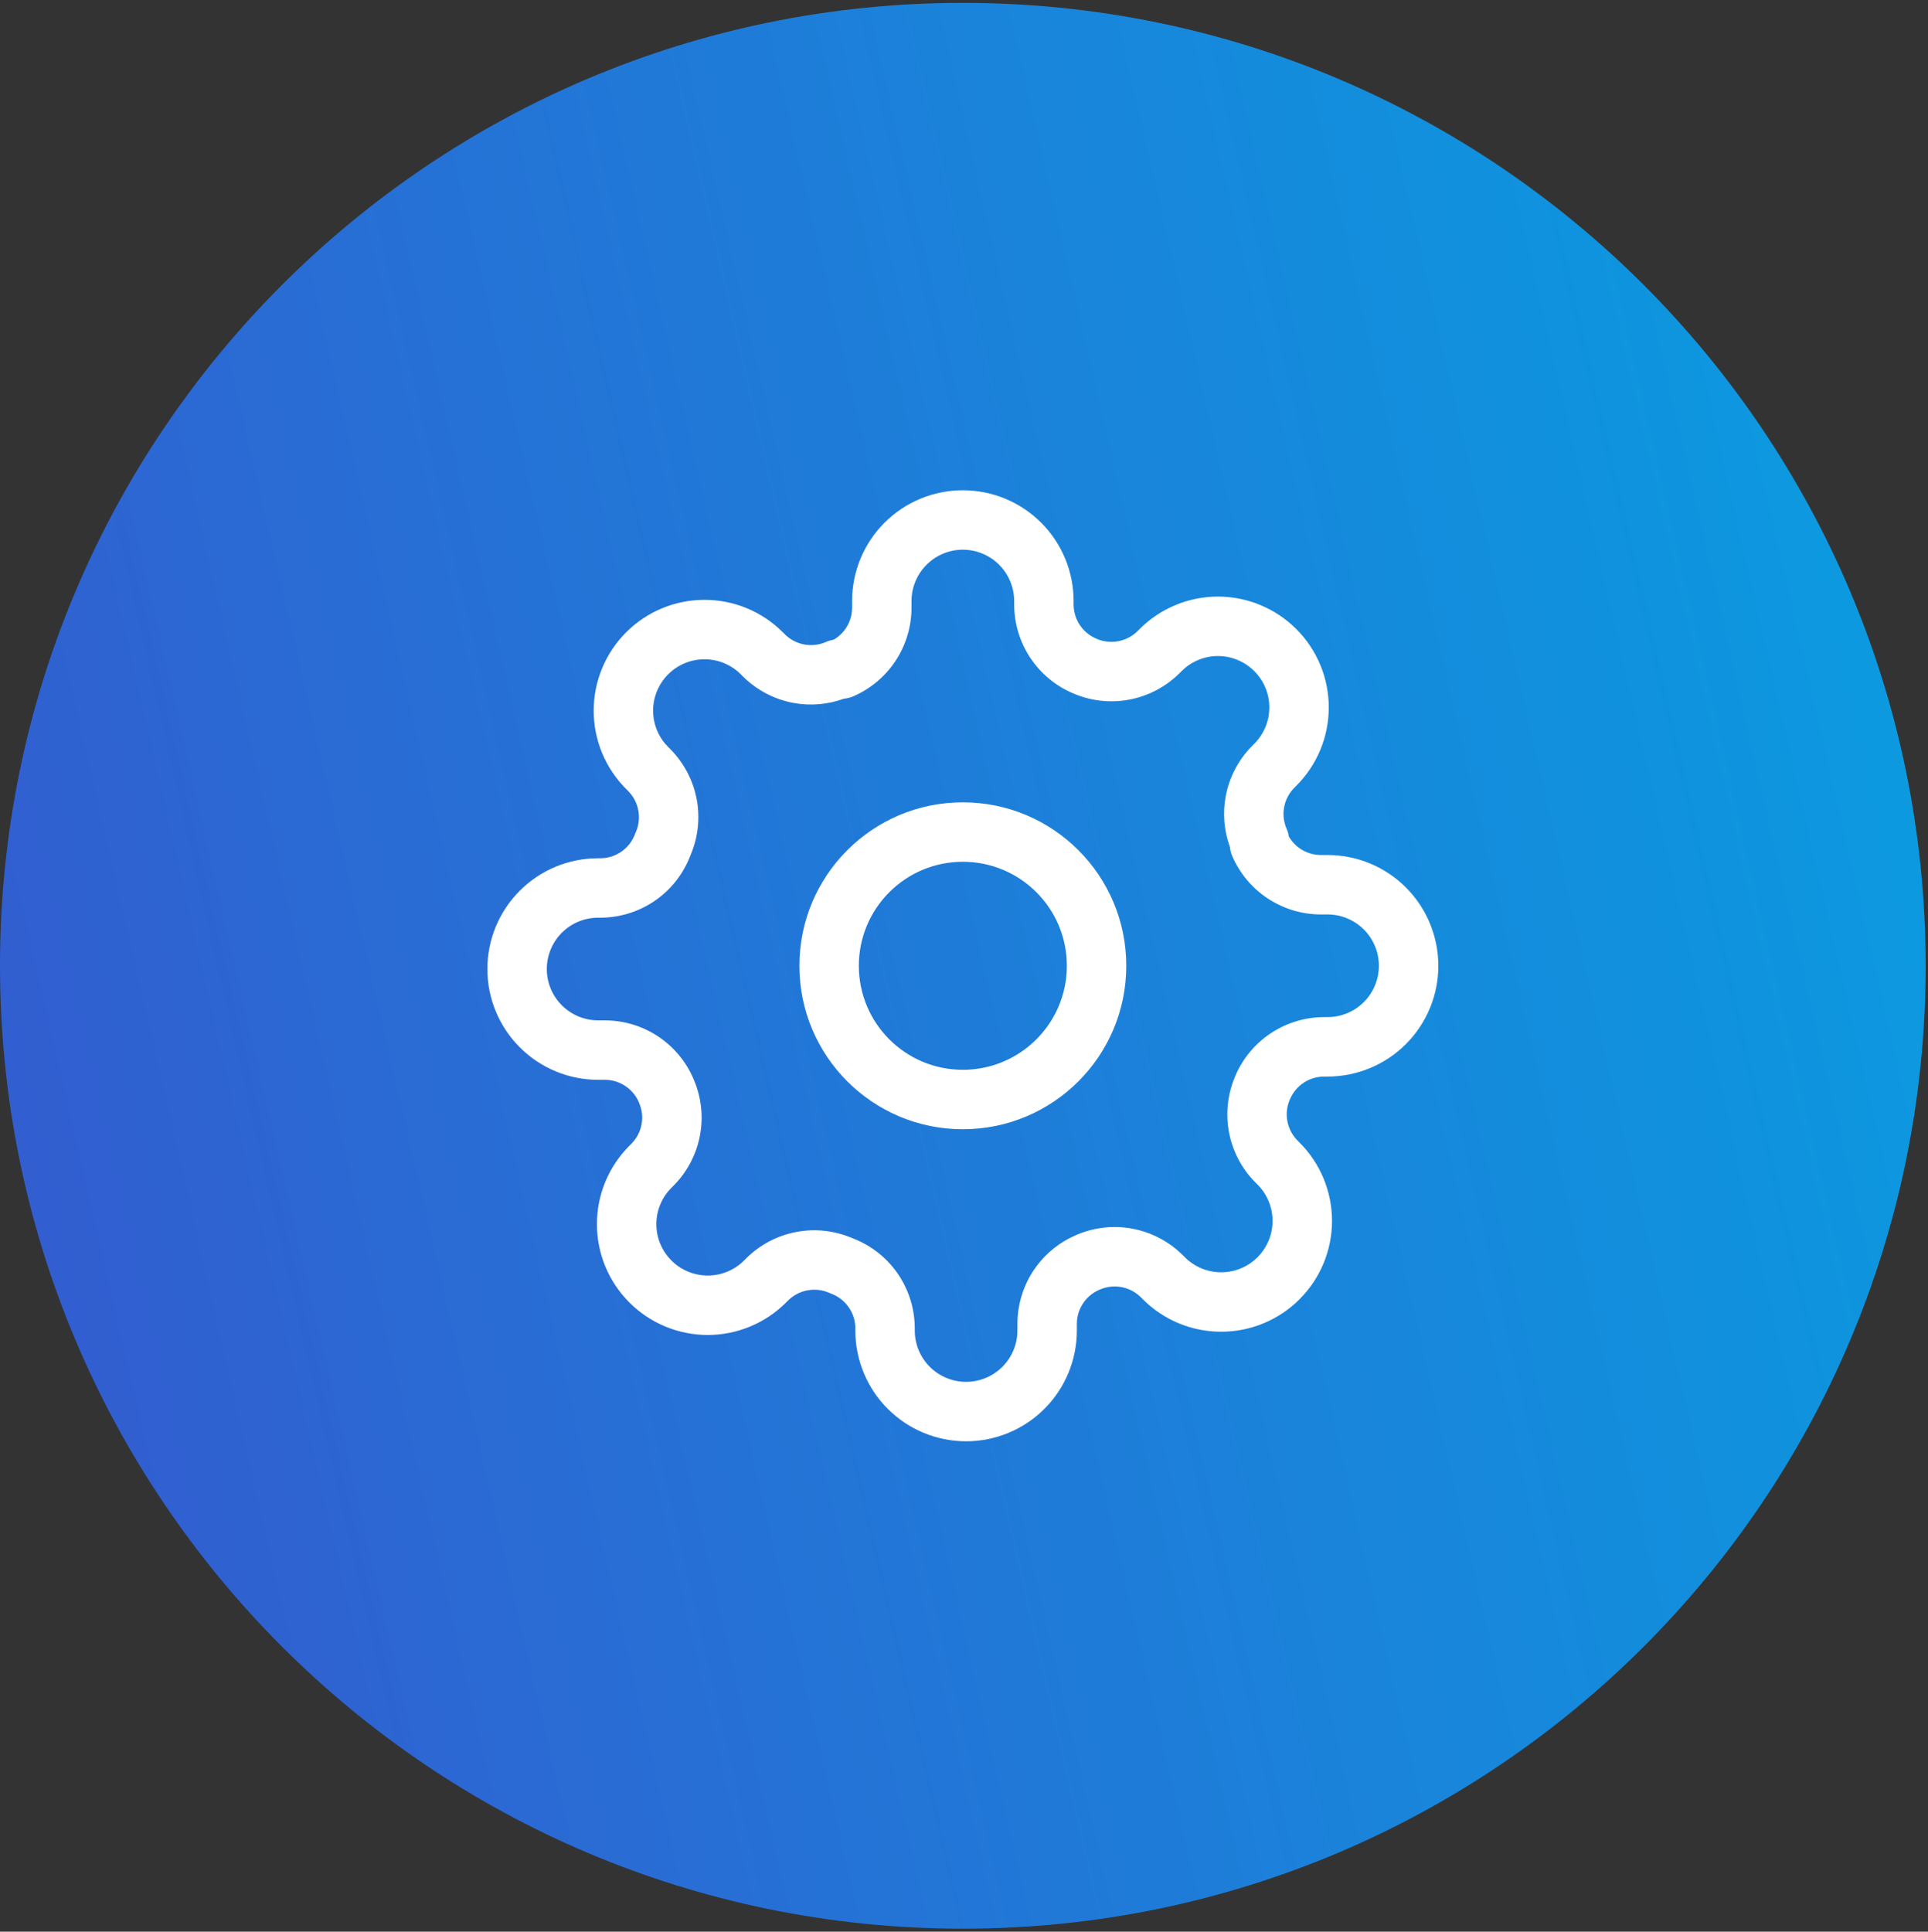
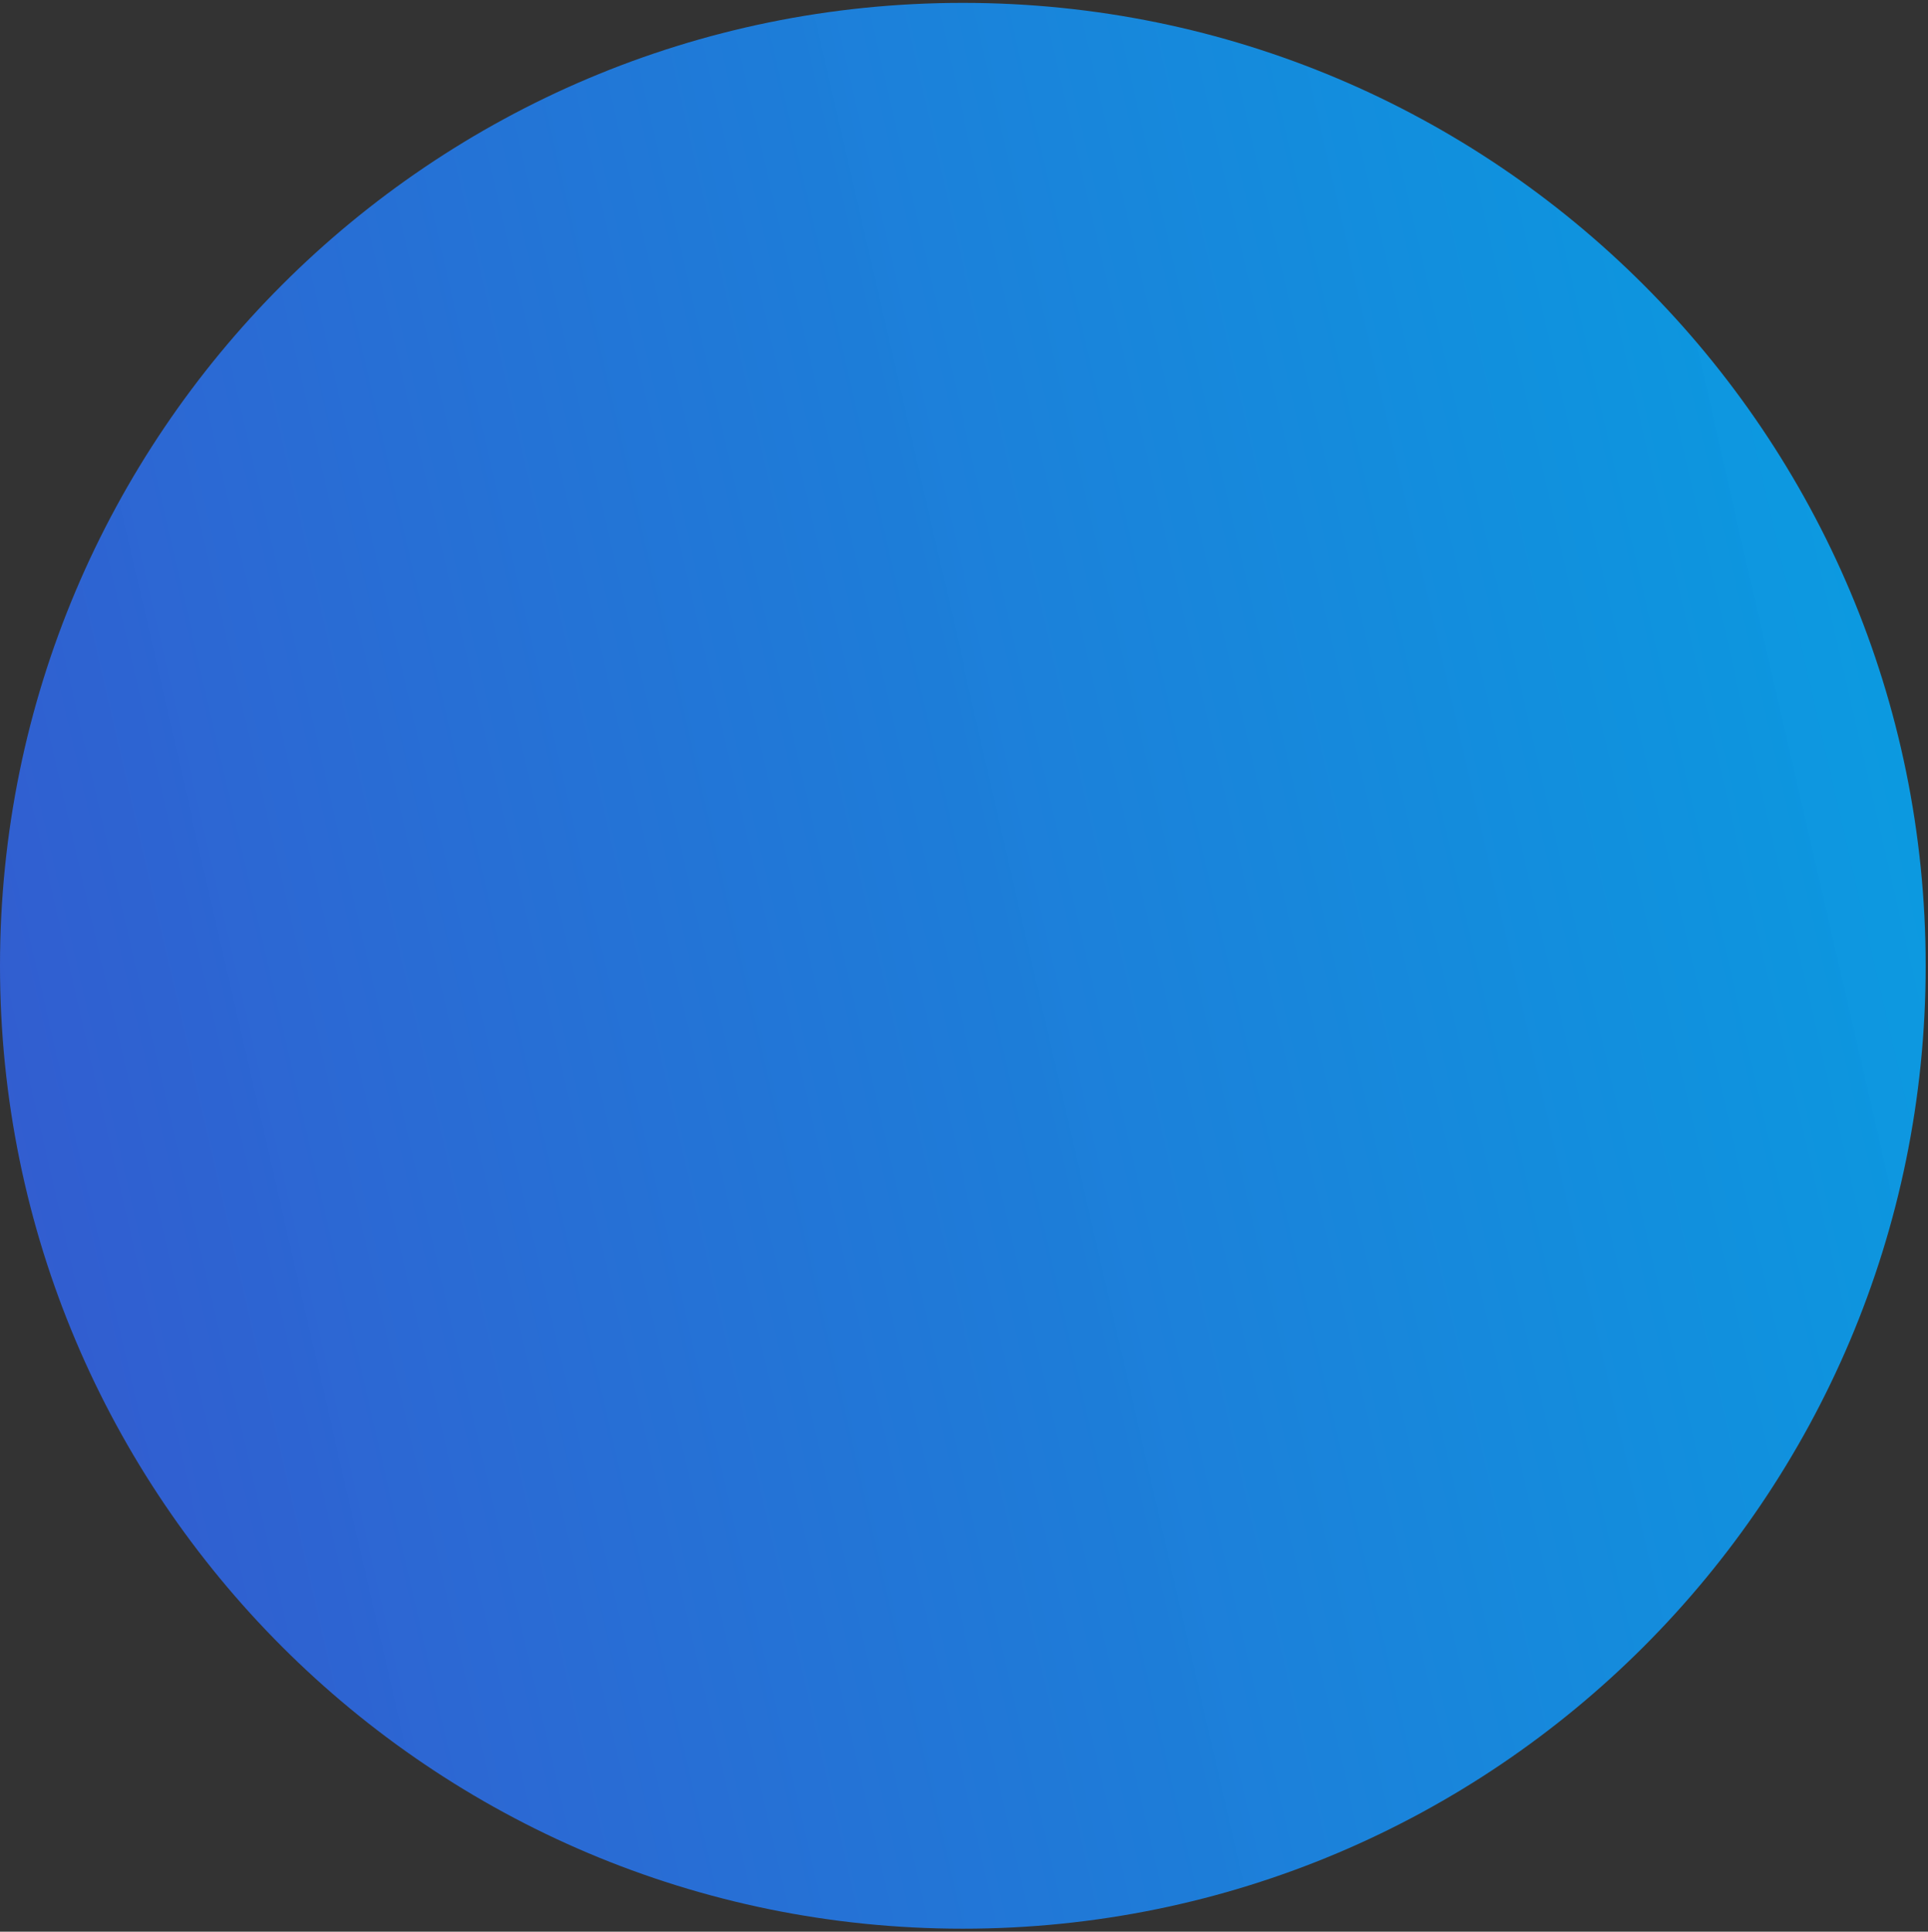
<svg xmlns="http://www.w3.org/2000/svg" width="543" height="544" viewBox="0 0 543 544" fill="none">
  <rect x="0" y="0" width="543" height="544" fill="#333333" stroke="none" />
-   <path d="M542.347 271.982C542.347 421.747 420.939 543.156 271.174 543.156C121.409 543.156 0 421.747 0 271.982C0 122.217 121.409 0.809 271.174 0.809C420.939 0.809 542.347 122.217 542.347 271.982Z" fill="url(#paint0_linear_3962_1066)" />
-   <path d="M285.632 169.266C285.632 165.432 284.106 161.757 281.395 159.046C278.684 156.334 275.009 154.808 271.175 154.808C267.341 154.808 263.666 156.334 260.955 159.046C258.244 161.757 256.718 165.432 256.718 169.266V171.24C256.696 176.544 255.122 181.726 252.193 186.149C249.264 190.571 245.109 194.044 240.233 196.133C239.426 196.479 238.568 196.688 237.696 196.767C233.184 198.405 228.311 198.837 223.566 197.977C218.218 197.007 213.282 194.454 209.397 190.654L209.331 190.588L208.645 189.908V189.902C207.302 188.558 205.705 187.491 203.95 186.763C202.196 186.037 200.317 185.665 198.418 185.665C196.519 185.665 194.635 186.036 192.88 186.763C191.126 187.49 189.534 188.559 188.192 189.902L188.185 189.908C186.841 191.251 185.774 192.848 185.047 194.603C184.32 196.357 183.942 198.236 183.942 200.135C183.942 202.035 184.319 203.918 185.047 205.673C185.592 206.989 186.323 208.218 187.224 209.315L188.185 210.368L188.937 211.12C192.737 215.005 195.285 219.942 196.254 225.289C197.191 230.461 196.591 235.781 194.567 240.623L194.574 240.629C194.558 240.671 194.53 240.712 194.515 240.753C194.464 240.873 194.43 241 194.377 241.12L194.371 241.113C192.455 246.029 189.167 250.293 184.87 253.367C180.431 256.542 175.137 258.306 169.681 258.434C169.615 258.436 169.55 258.441 169.485 258.441H168.458C164.625 258.441 160.949 259.962 158.238 262.671C155.527 265.382 154.001 269.064 154.001 272.898C154.001 276.731 155.527 280.407 158.238 283.118C160.949 285.828 164.625 287.355 168.458 287.355H170.433C175.737 287.376 180.919 288.945 185.341 291.873C189.764 294.802 193.236 298.963 195.326 303.839H195.319C197.485 308.79 198.134 314.272 197.169 319.591C196.2 324.939 193.647 329.875 189.846 333.76L189.781 333.825L189.101 334.512H189.094C187.75 335.855 186.683 337.452 185.956 339.207C185.229 340.961 184.857 342.84 184.857 344.739C184.857 346.638 185.228 348.522 185.956 350.277C186.683 352.031 187.751 353.623 189.094 354.965L189.101 354.978C190.443 356.322 192.041 357.383 193.795 358.11C195.55 358.837 197.428 359.215 199.327 359.215C201.227 359.215 203.111 358.838 204.866 358.11C206.62 357.383 208.218 356.322 209.56 354.978V354.972L210.312 354.22C214.197 350.42 219.135 347.872 224.482 346.903C229.652 345.966 234.974 346.56 239.815 348.583H239.822L239.835 348.59C239.992 348.656 240.155 348.71 240.312 348.78H240.305C245.222 350.695 249.485 353.989 252.559 358.287C255.734 362.726 257.499 368.02 257.626 373.476C257.628 373.542 257.633 373.607 257.633 373.672V374.699C257.633 378.532 259.154 382.208 261.864 384.919C264.575 387.63 268.256 389.156 272.09 389.156C275.923 389.155 279.6 387.63 282.31 384.919C285.02 382.208 286.547 378.532 286.547 374.699V372.724C286.569 367.42 288.137 362.238 291.065 357.816C293.628 353.947 297.132 350.806 301.233 348.681L303.031 347.831C307.982 345.667 313.466 345.023 318.783 345.988C323.463 346.836 327.828 348.896 331.449 351.944L332.952 353.311L333.018 353.376L333.704 354.056V354.063C335.047 355.407 336.644 356.474 338.399 357.201C340.153 357.928 342.033 358.3 343.931 358.3C345.831 358.3 347.714 357.929 349.469 357.201C351.223 356.474 352.815 355.406 354.158 354.063L354.171 354.056C355.514 352.714 356.575 351.116 357.303 349.361C358.03 347.607 358.407 345.728 358.408 343.83C358.408 341.93 358.03 340.046 357.303 338.291C356.575 336.537 355.514 334.939 354.171 333.597H354.164L353.412 332.845C349.612 328.96 347.065 324.022 346.095 318.675C345.247 313.996 345.644 309.188 347.226 304.728L347.972 302.845C350.065 298.003 353.525 293.877 357.924 290.964C362.347 288.035 367.528 286.461 372.832 286.439H373.891C377.725 286.439 381.4 284.913 384.111 282.202C386.823 279.491 388.348 275.816 388.348 271.982C388.348 268.148 386.823 264.473 384.111 261.762C381.4 259.051 377.725 257.525 373.891 257.525H371.917C366.612 257.504 361.431 255.929 357.008 253C352.586 250.071 349.113 245.917 347.024 241.041C346.678 240.233 346.463 239.376 346.383 238.504C344.746 233.992 344.32 229.118 345.18 224.374C346.15 219.026 348.703 214.09 352.503 210.204L352.569 210.139L353.249 209.453H353.255C354.599 208.11 355.666 206.513 356.394 204.758C357.12 203.004 357.492 201.124 357.492 199.226C357.492 197.326 357.121 195.443 356.394 193.688C355.667 191.934 354.598 190.342 353.255 188.999L353.249 188.993C351.906 187.649 350.309 186.582 348.554 185.854C346.8 185.127 344.921 184.75 343.022 184.749C341.122 184.749 339.239 185.127 337.484 185.854C336.168 186.4 334.939 187.131 333.842 188.032L332.789 188.993L332.037 189.745C328.152 193.544 323.215 196.092 317.868 197.062C312.549 198.026 307.067 197.378 302.116 195.211V195.218C302.107 195.214 302.099 195.209 302.09 195.205C302.073 195.197 302.054 195.193 302.037 195.185V195.179C297.197 193.085 293.069 189.631 290.157 185.233C287.228 180.81 285.653 175.629 285.632 170.325V169.266ZM300.468 271.982C300.468 255.804 287.353 242.689 271.175 242.689C254.996 242.689 241.881 255.804 241.881 271.982C241.881 288.161 254.996 301.276 271.175 301.276C287.353 301.276 300.468 288.161 300.468 271.982ZM317.207 271.982C317.207 297.405 296.598 318.015 271.175 318.015C245.752 318.015 225.142 297.405 225.142 271.982C225.142 246.559 245.752 225.95 271.175 225.95C296.598 225.95 317.207 246.559 317.207 271.982ZM302.371 170.259L302.404 171.018C302.54 172.791 303.124 174.505 304.11 175.994C305.096 177.482 306.443 178.688 308.02 179.505L308.713 179.832L308.792 179.871C310.704 180.715 312.829 180.964 314.886 180.591C316.941 180.217 318.839 179.239 320.333 177.779L320.947 177.158C323.845 174.257 327.289 171.96 331.076 170.39C334.863 168.821 338.923 168.01 343.022 168.01C347.121 168.01 351.182 168.821 354.968 170.39C358.751 171.959 362.189 174.255 365.084 177.151C367.984 180.048 370.288 183.493 371.858 187.28C373.427 191.066 374.231 195.127 374.231 199.226C374.231 203.325 373.428 207.386 371.858 211.172C370.289 214.957 367.982 218.391 365.084 221.288L364.469 221.909L363.939 222.491C362.768 223.883 361.977 225.563 361.651 227.362C361.279 229.418 361.533 231.538 362.377 233.45C362.675 234.126 362.867 234.841 362.978 235.568C363.784 236.959 364.899 238.153 366.248 239.047C367.948 240.173 369.943 240.777 371.982 240.786H373.891C382.165 240.786 390.103 244.071 395.953 249.921C401.803 255.771 405.088 263.709 405.088 271.982C405.088 280.256 401.803 288.194 395.953 294.044C390.103 299.894 382.165 303.179 373.891 303.179H372.897L372.139 303.211C370.366 303.347 368.652 303.932 367.163 304.918C365.462 306.044 364.128 307.646 363.325 309.521L363.286 309.6C362.442 311.512 362.193 313.637 362.566 315.694C362.939 317.749 363.918 319.647 365.378 321.14L365.993 321.755C368.893 324.652 371.197 328.096 372.767 331.883C374.336 335.67 375.147 339.731 375.147 343.83C375.147 347.929 374.336 351.99 372.767 355.776C371.198 359.559 368.895 362.99 365.999 365.885L366.006 365.891C363.108 368.792 359.664 371.096 355.877 372.665C352.091 374.235 348.03 375.039 343.931 375.039C339.832 375.039 335.771 374.235 331.985 372.665C328.198 371.096 324.76 368.791 321.863 365.891L321.248 365.277L320.666 364.747C319.274 363.576 317.594 362.785 315.795 362.459C313.739 362.086 311.619 362.341 309.707 363.184L309.622 363.217C307.749 364.02 306.152 365.356 305.026 367.055C303.9 368.756 303.295 370.751 303.286 372.79V374.699C303.286 382.973 299.995 390.91 294.145 396.761C288.296 402.609 280.362 405.895 272.09 405.895C263.817 405.895 255.879 402.61 250.028 396.761C244.178 390.91 240.894 382.973 240.894 374.699V373.869L240.848 373.084C240.668 371.266 240.013 369.523 238.945 368.03C237.724 366.323 236.017 365.021 234.048 364.296C233.882 364.235 233.719 364.164 233.557 364.093C231.645 363.249 229.52 363.001 227.463 363.374C225.408 363.747 223.51 364.725 222.017 366.186L221.395 366.8C218.498 369.701 215.06 372.005 211.273 373.574C207.487 375.144 203.426 375.954 199.327 375.954C195.228 375.954 191.167 375.144 187.381 373.574C183.596 372.005 180.155 369.706 177.259 366.807V366.8C174.363 363.905 172.06 360.468 170.491 356.685C168.922 352.898 168.118 348.837 168.118 344.739C168.118 340.64 168.922 336.579 170.491 332.792C172.061 329.007 174.36 325.567 177.259 322.67L177.88 322.049C179.341 320.555 180.326 318.659 180.698 316.603C181.071 314.546 180.816 312.427 179.973 310.515L179.94 310.43C179.137 308.556 177.801 306.96 176.102 305.833C174.613 304.847 172.898 304.257 171.126 304.12L170.367 304.094H168.458C160.184 304.094 152.247 300.803 146.396 294.953C140.548 289.103 137.262 281.17 137.262 272.898C137.262 264.625 140.547 256.686 146.396 250.836C152.247 244.986 160.184 241.701 168.458 241.701H169.288C171.386 241.652 173.42 240.973 175.127 239.753C176.834 238.532 178.136 236.825 178.861 234.855L179.064 234.365C179.908 232.453 180.156 230.328 179.783 228.271C179.456 226.471 178.667 224.792 177.494 223.4L176.971 222.824L176.35 222.203C173.451 219.307 171.152 215.867 169.583 212.081C168.013 208.294 167.203 204.234 167.203 200.135C167.203 196.036 168.013 191.975 169.583 188.189C171.152 184.403 173.451 180.963 176.35 178.067C179.246 175.169 182.687 172.868 186.472 171.299C190.259 169.73 194.32 168.926 198.418 168.926C202.517 168.926 206.578 169.729 210.365 171.299C214.148 172.868 217.584 175.17 220.48 178.067L221.101 178.688C222.596 180.15 224.498 181.133 226.554 181.506C228.611 181.878 230.73 181.624 232.642 180.78C233.319 180.482 234.033 180.283 234.761 180.172C236.15 179.367 237.346 178.258 238.239 176.909C239.359 175.218 239.963 173.235 239.978 171.208V169.266C239.978 160.992 243.263 153.054 249.113 147.204C254.963 141.354 262.901 138.069 271.175 138.069C279.448 138.069 287.386 141.354 293.236 147.204C299.086 153.054 302.371 160.992 302.371 169.266V170.259Z" fill="white" />
+   <path d="M542.347 271.982C542.347 421.747 420.939 543.156 271.174 543.156C121.409 543.156 0 421.747 0 271.982C0 122.217 121.409 0.809 271.174 0.809C420.939 0.809 542.347 122.217 542.347 271.982" fill="url(#paint0_linear_3962_1066)" />
  <defs>
    <linearGradient id="paint0_linear_3962_1066" x1="77" y1="824.373" x2="770.402" y2="665.011" gradientUnits="userSpaceOnUse">
      <stop stop-color="#3559CF" />
      <stop offset="1" stop-color="#00AEEF" stop-opacity="0.937" />
    </linearGradient>
  </defs>
</svg>